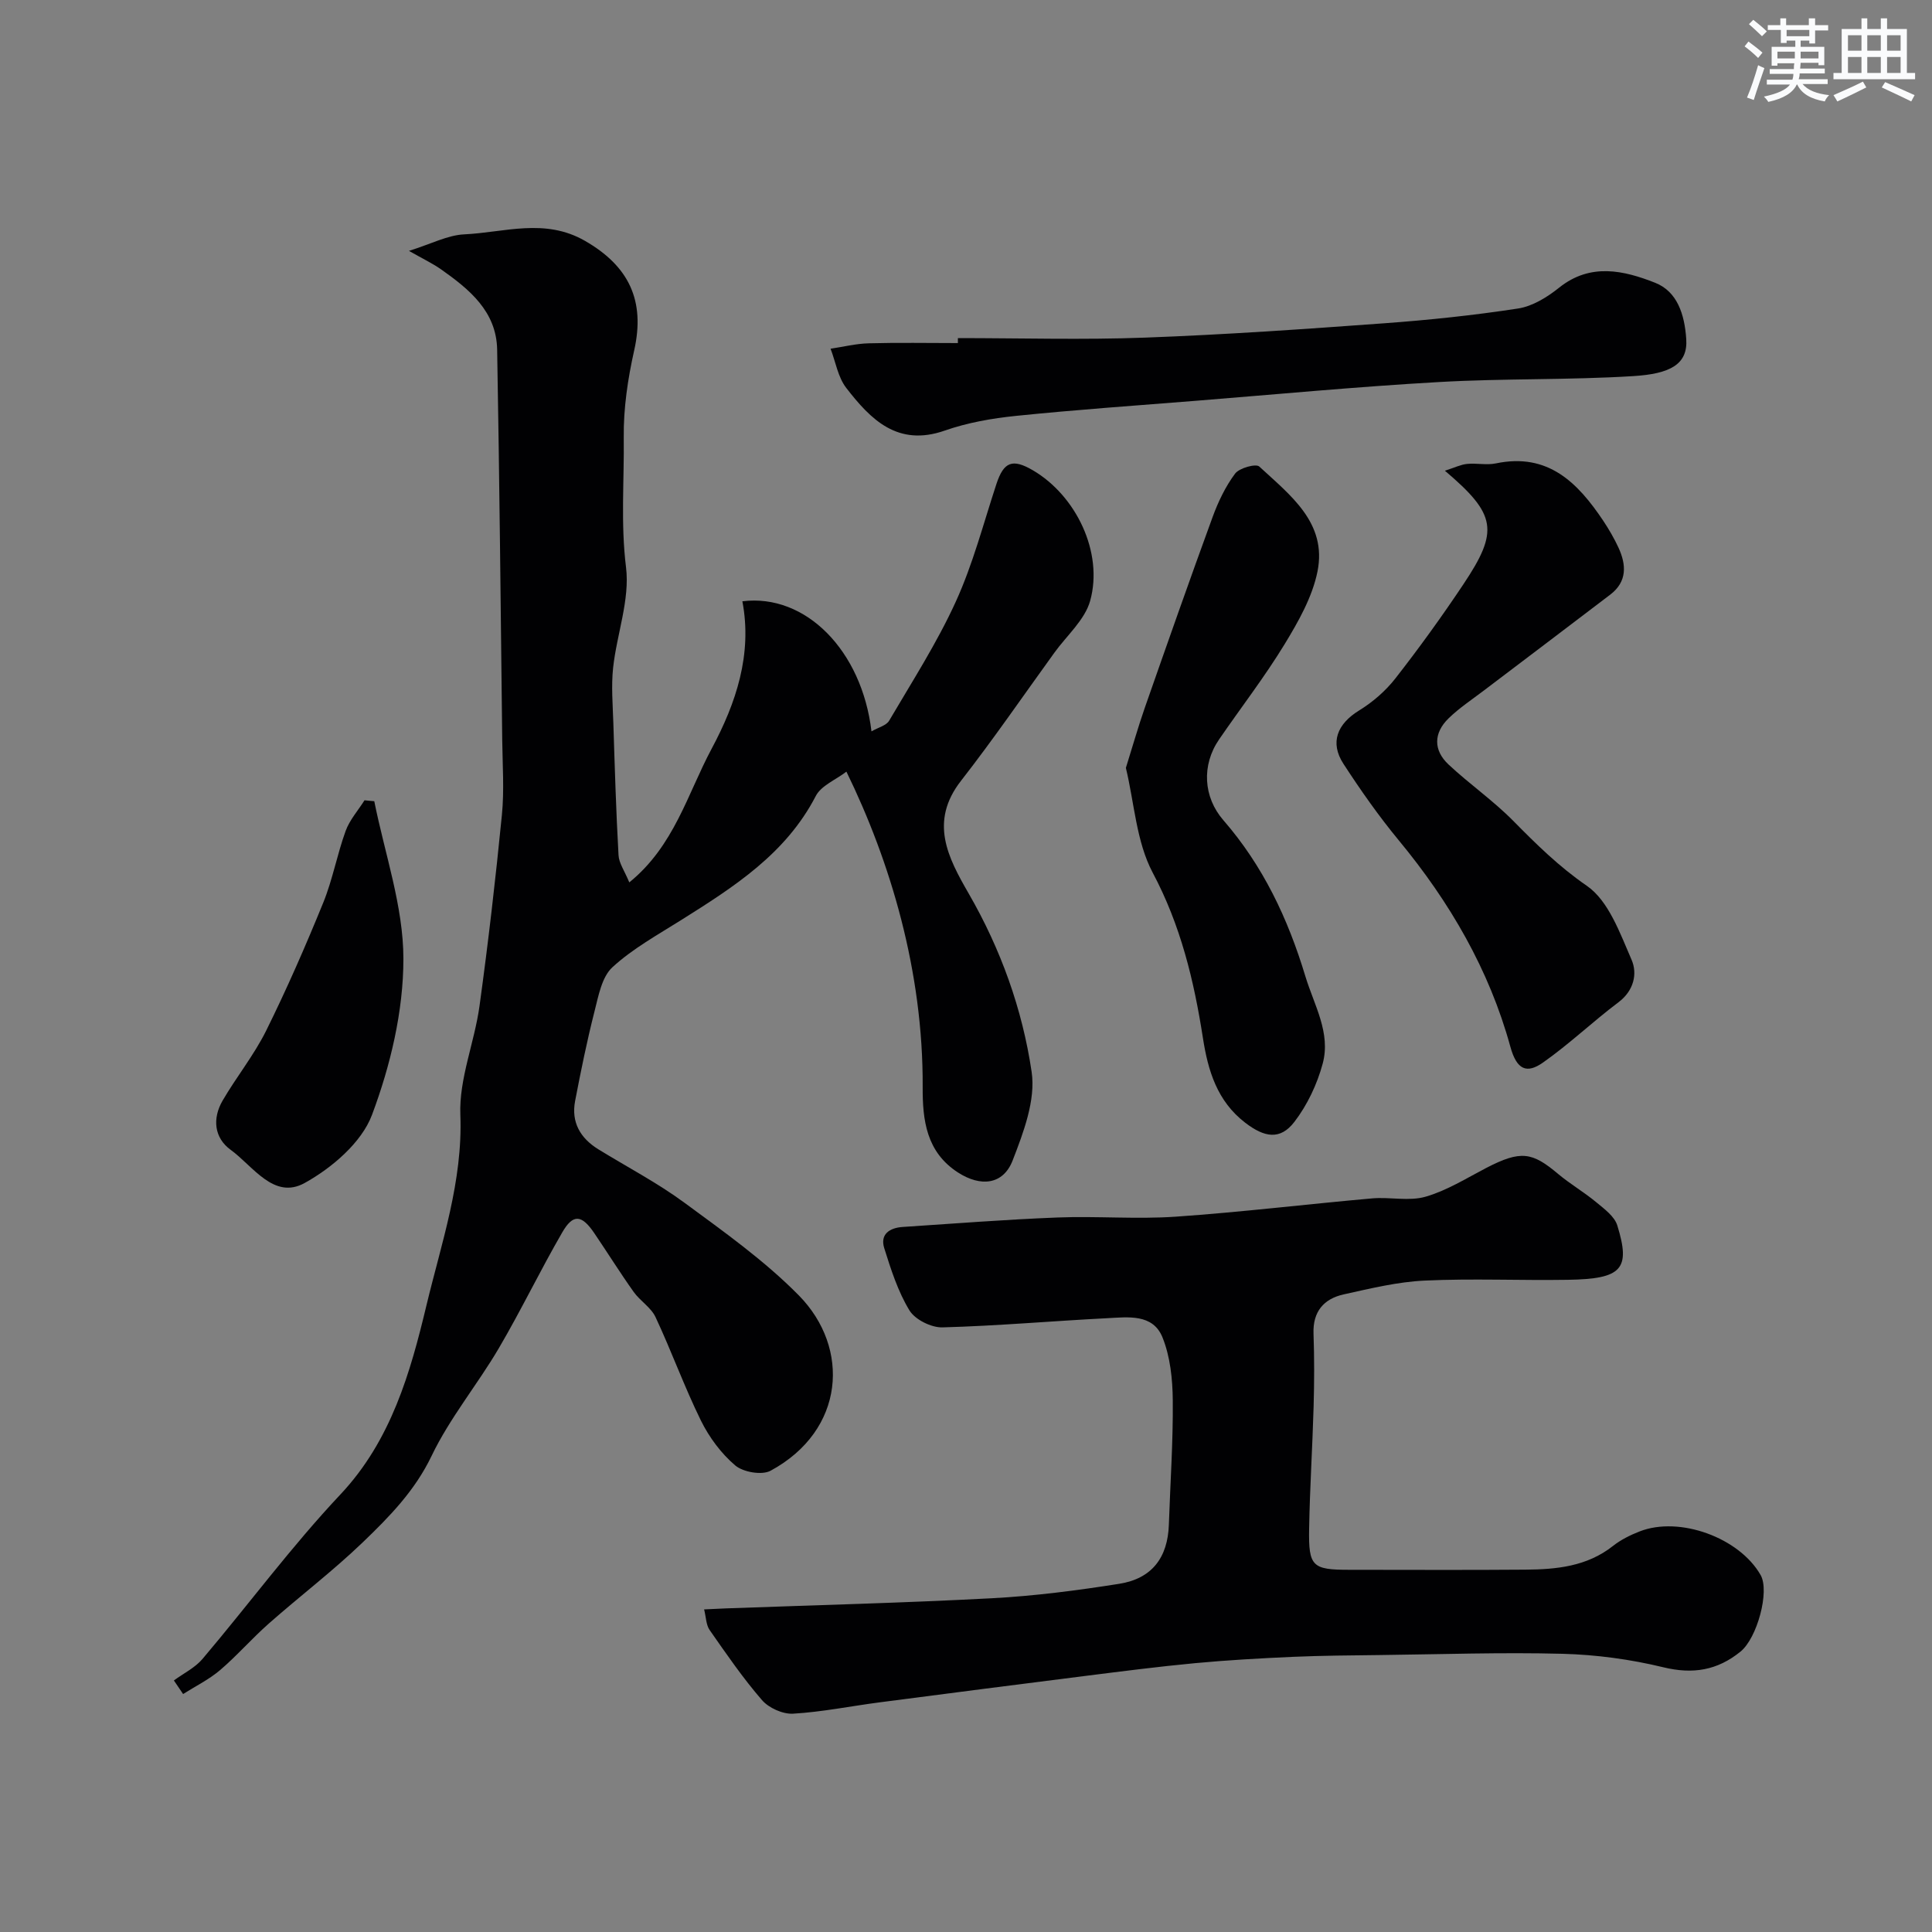
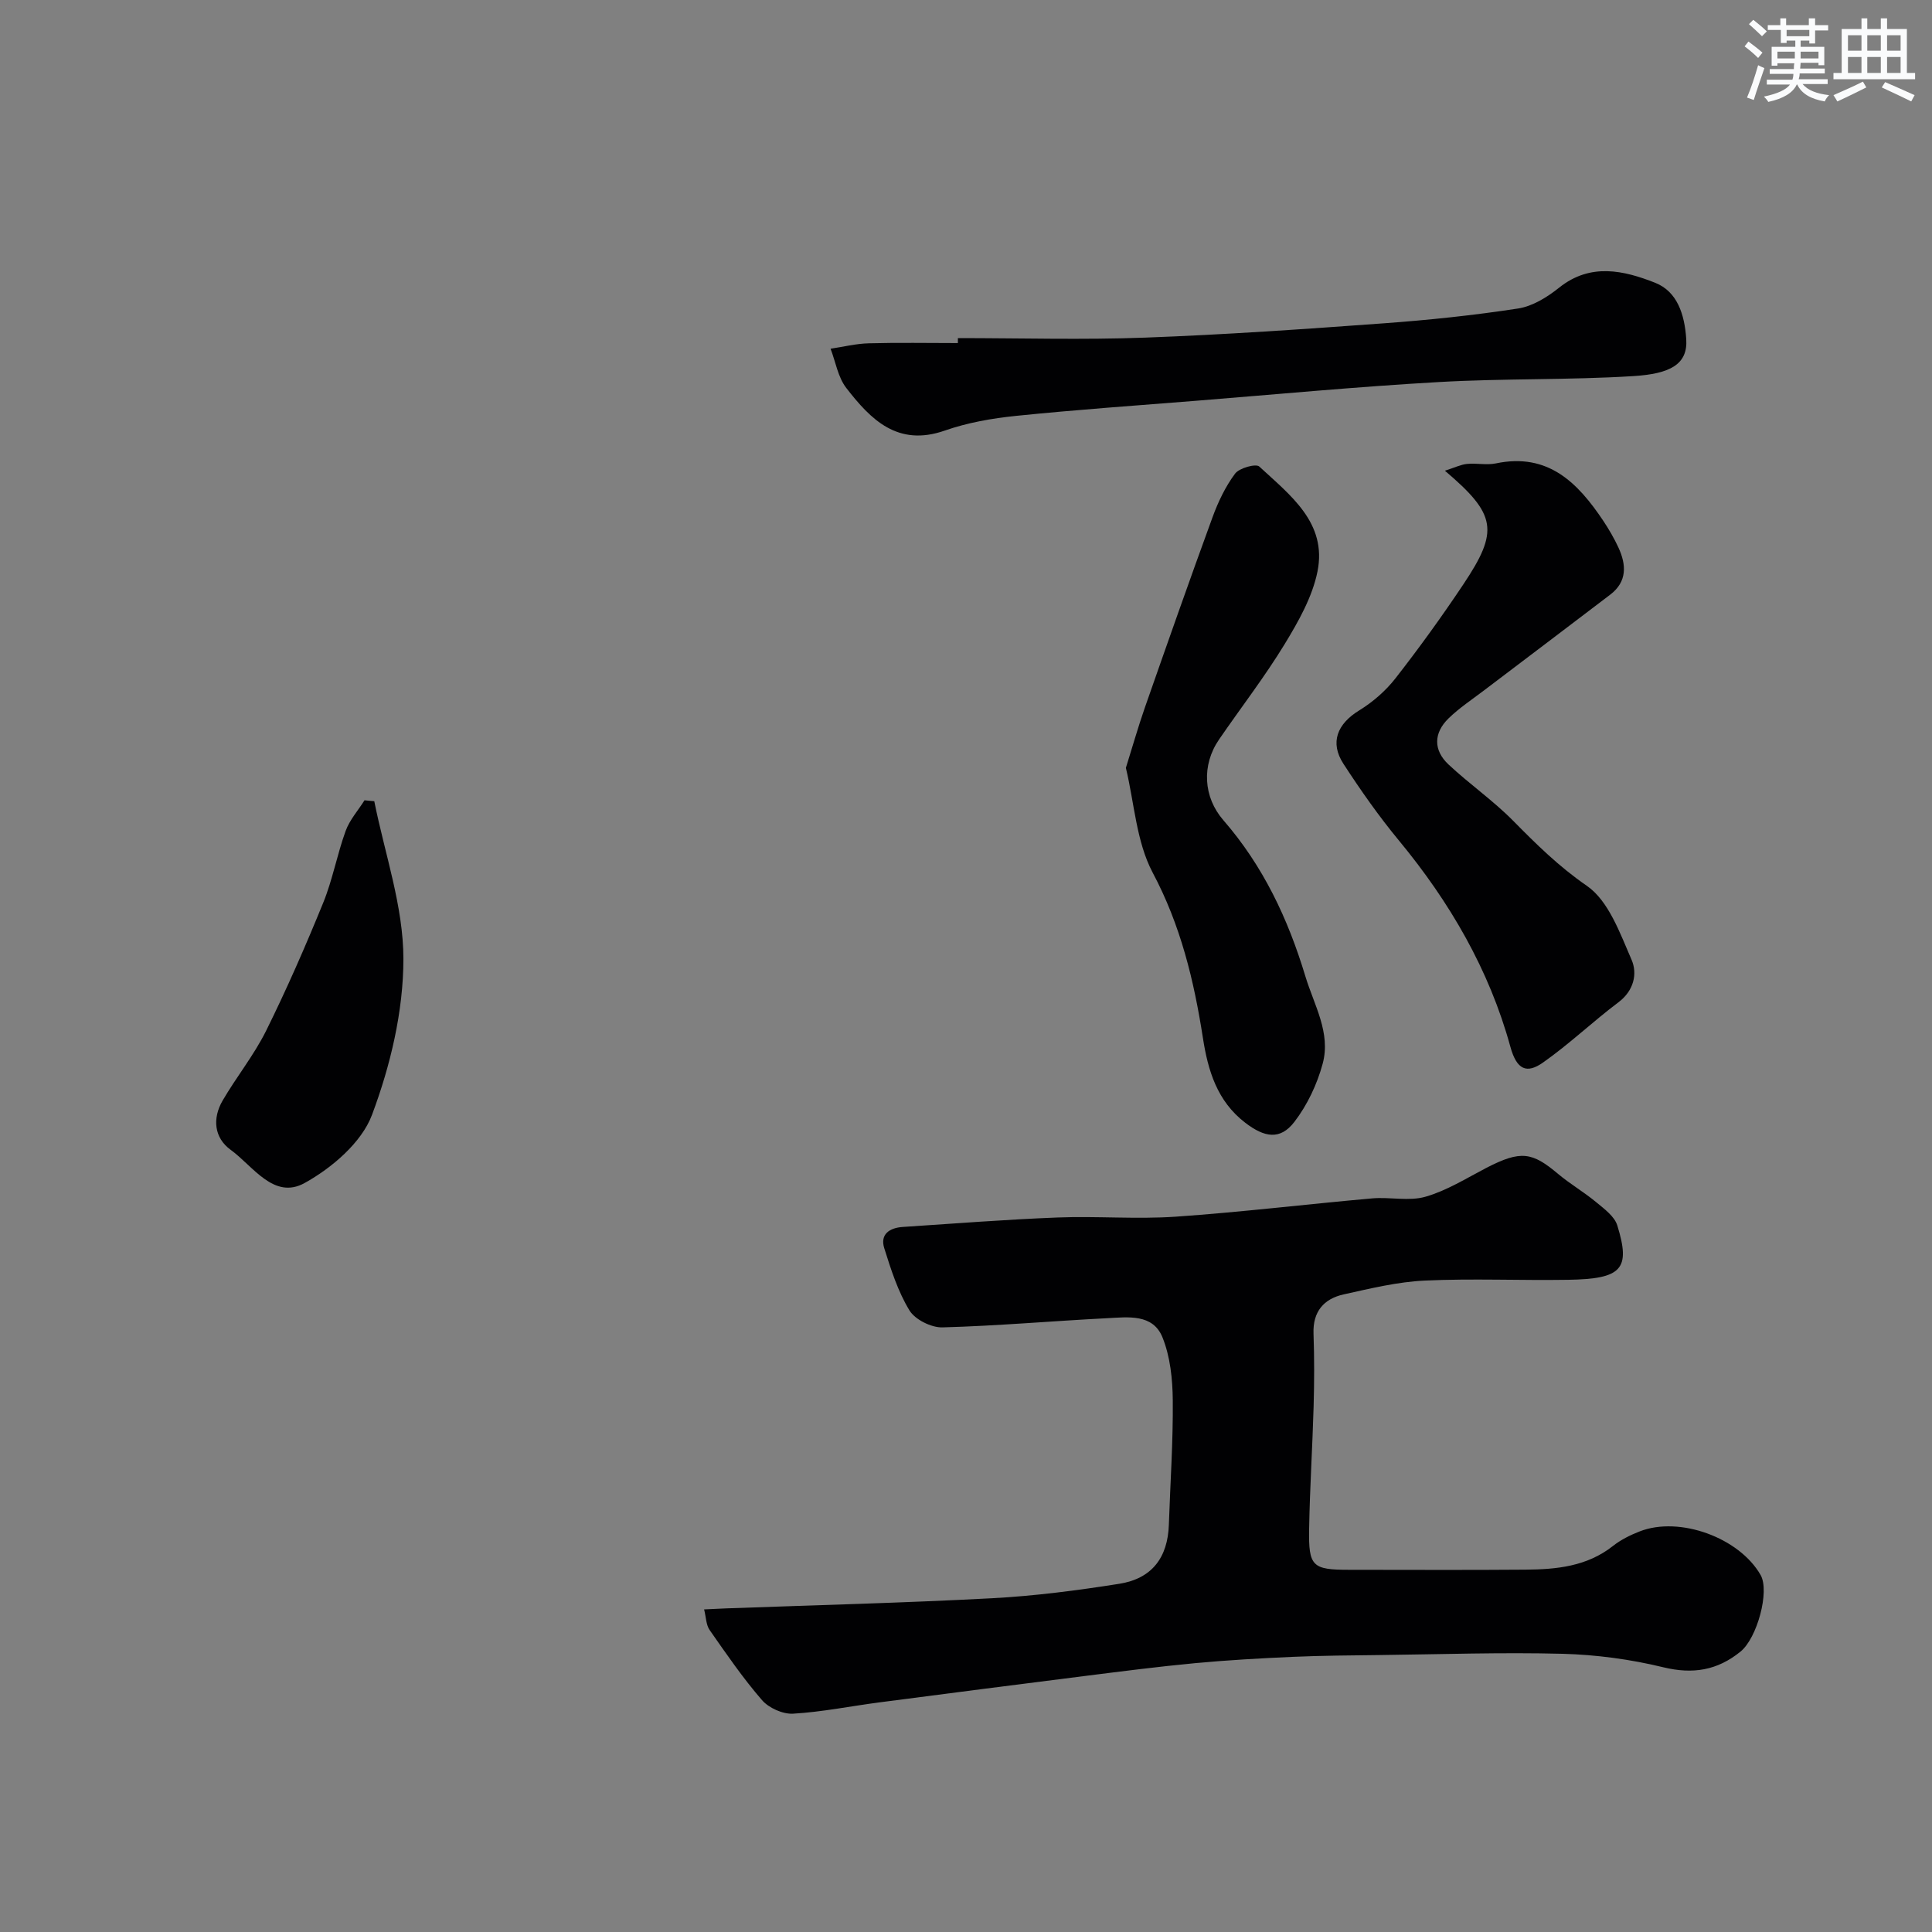
<svg xmlns="http://www.w3.org/2000/svg" enable-background="new 0 0 400 400" viewBox="0 0 400 400">
  <rect x="0" y="0" width="400" height="400" fill="#808080" stroke="none" />
  <g fill="#010103">
-     <path d="m36 347.92c2-1.47 4.37-2.62 5.93-4.46 9.57-11.3 18.41-23.28 28.54-34.04 10.55-11.2 14.53-25.4 17.83-39.19 3.07-12.82 7.54-25.63 7.01-39.42-.29-7.45 2.93-14.97 3.97-22.55 1.81-13.14 3.33-26.32 4.63-39.51.51-5.14.13-10.38.07-15.58-.31-26.93-.57-53.85-1.05-80.78-.14-7.91-5.75-12.49-11.61-16.62-1.7-1.2-3.61-2.1-6.65-3.83 4.62-1.44 8-3.26 11.45-3.42 8.32-.39 16.67-3.44 25 1.35 9.11 5.24 12.5 12.39 10.18 22.68-1.32 5.88-2.23 12-2.16 18 .11 8.94-.65 17.85.47 26.89.83 6.71-1.91 13.83-2.67 20.8-.41 3.81-.07 7.71.05 11.57.29 9.08.56 18.17 1.07 27.25.09 1.65 1.25 3.25 2.23 5.63 9.3-7.55 12.05-18.34 17.03-27.64 5.08-9.49 8.47-19.57 6.38-30.56 13.08-1.64 24.74 10.17 26.73 26.93 1.42-.82 3.07-1.2 3.66-2.21 4.77-8.13 9.91-16.11 13.8-24.65 3.55-7.78 5.72-16.19 8.41-24.36 1.51-4.58 3.3-5.31 7.53-2.84 8.96 5.24 14.65 17.02 11.88 27.02-1.1 3.96-4.85 7.2-7.41 10.75-6.41 8.86-12.61 17.9-19.33 26.52-6.62 8.49-2.71 15.89 1.59 23.35 6.65 11.52 11.12 23.97 13.03 36.93.86 5.82-1.68 12.51-3.93 18.32-1.98 5.11-6.67 5.49-11.29 2.52-6.61-4.25-7.37-10.89-7.34-17.68.13-24.02-6.71-46.75-15.79-65.33-2.24 1.72-5.23 2.89-6.34 5.04-6.21 12-16.97 18.83-27.84 25.67-4.89 3.08-10.06 5.92-14.27 9.79-2.2 2.03-2.89 5.95-3.71 9.16-1.56 6.12-2.82 12.33-4.01 18.53-.84 4.4 1.08 7.7 4.81 10 5.97 3.67 12.23 6.94 17.85 11.08 8.17 6.01 16.56 11.97 23.65 19.16 10.72 10.88 9.59 27.96-5.84 36.31-1.8.97-5.66.3-7.31-1.09-2.92-2.48-5.4-5.83-7.11-9.29-3.44-6.99-6.09-14.37-9.4-21.43-.94-2-3.2-3.35-4.53-5.22-2.83-3.98-5.42-8.14-8.17-12.19-2.57-3.78-4.36-4.01-6.58-.18-4.59 7.91-8.55 16.18-13.18 24.06-4.43 7.54-10.14 14.42-13.9 22.26-3.47 7.24-8.75 12.61-14.24 17.89-6.18 5.94-13.05 11.16-19.48 16.84-3.49 3.08-6.56 6.63-10.09 9.64-2.29 1.95-5.07 3.31-7.64 4.94-.62-.93-1.27-1.87-1.91-2.81z" />
    <path d="m145.78 333.21c1.89-.09 3.21-.16 4.52-.21 18.36-.67 36.74-1.13 55.08-2.1 8.81-.47 17.62-1.61 26.34-2.99 6.81-1.08 10.05-5.46 10.28-12.24.29-8.59.89-17.18.81-25.76-.04-4.37-.52-9.03-2.13-13.02-1.99-4.94-7.16-4.19-11.47-3.97-11.37.58-22.72 1.59-34.09 1.9-2.31.06-5.67-1.61-6.83-3.52-2.38-3.91-3.83-8.46-5.22-12.89-.9-2.89 1.13-4.2 3.81-4.38 10.68-.7 21.36-1.55 32.06-1.96 8.15-.32 16.36.39 24.48-.17 13.59-.94 27.13-2.59 40.7-3.79 3.66-.32 7.59.64 11.01-.34 4.39-1.26 8.43-3.8 12.54-5.94 7.24-3.76 9.57-3.28 14.92 1.22 2.5 2.1 5.36 3.75 7.87 5.84 1.68 1.39 3.81 2.94 4.39 4.84 2.8 9.06.94 11.07-10.26 11.24-9.86.16-19.74-.3-29.59.16-5.64.26-11.25 1.63-16.8 2.86-4.12.91-6.42 3.56-6.25 8.13.18 5.02.16 10.05.02 15.08-.24 8.43-.78 16.86-.93 25.3-.14 7.84.66 8.51 8.31 8.51 12.16 0 24.32.07 36.49-.03 6.42-.05 12.73-.66 18.1-4.9 1.63-1.29 3.59-2.26 5.54-3.02 8.26-3.22 20.64 1.31 25.04 9.04 1.91 3.36-.72 13.06-4.17 15.85-4.8 3.89-9.85 4.73-15.99 3.24-6.78-1.65-13.86-2.6-20.84-2.79-12.59-.33-25.2.11-37.81.26-6 .07-12.01.11-18.01.37-6.77.3-13.54.68-20.28 1.31-7.66.72-15.3 1.71-22.94 2.67-14.12 1.78-28.23 3.6-42.34 5.44-5.99.78-11.94 2-17.95 2.35-2.12.12-5.01-1.18-6.42-2.8-3.95-4.55-7.38-9.56-10.84-14.51-.75-1.06-.74-2.65-1.15-4.28z" />
    <path d="m299.15 97.46c2.05-.66 3.29-1.28 4.58-1.41 1.98-.2 4.07.29 5.98-.11 10.8-2.26 16.95 3.99 22.24 11.9 1.17 1.76 2.24 3.61 3.13 5.52 1.65 3.58 1.83 7.05-1.68 9.74-8.71 6.65-17.46 13.24-26.19 19.87-2.47 1.88-5.1 3.61-7.31 5.77-3.1 3.02-3.16 6.57-.01 9.53 4.31 4.04 9.24 7.46 13.38 11.65 4.8 4.87 9.49 9.5 15.27 13.48 4.51 3.11 6.86 9.81 9.26 15.31 1.24 2.85.51 6.38-2.73 8.81-5.33 4.01-10.19 8.67-15.64 12.49-3.3 2.31-5.4 1.55-6.73-3.31-4.37-15.92-12.54-29.94-23.06-42.67-4.16-5.03-7.93-10.41-11.49-15.88-2.88-4.43-1.27-8.28 3.23-11.05 2.82-1.73 5.49-4.04 7.52-6.64 4.92-6.3 9.62-12.81 14.06-19.46 7.41-11.09 6.89-14.47-3.81-23.54z" />
    <path d="m233.1 158.98c1.4-4.46 2.54-8.5 3.92-12.45 4.61-13.17 9.23-26.34 14.02-39.44 1.16-3.18 2.67-6.35 4.67-9.03.87-1.17 4.32-2.12 5.01-1.47 6.36 5.9 14.09 11.63 12.05 21.74-1.06 5.26-3.94 10.34-6.79 15.02-4.15 6.81-9.06 13.15-13.58 19.74-3.66 5.32-3.27 11.95.89 16.73 8.2 9.43 13.36 20.34 16.97 32.3 1.82 6.02 5.32 11.71 3.58 18.13-1.15 4.25-3.18 8.54-5.85 12.02-2.95 3.85-6.23 3.21-10.18.18-5.84-4.48-7.71-10.83-8.75-17.49-1.86-11.96-4.61-23.4-10.43-34.33-3.38-6.41-3.78-14.39-5.53-21.65z" />
    <path d="m198.32 70c12.93 0 25.87.38 38.78-.1 16.48-.61 32.94-1.76 49.38-2.96 9.3-.68 18.61-1.65 27.83-3.07 3-.46 6.05-2.36 8.5-4.32 6.49-5.19 13.41-3.55 19.86-1.01 4.59 1.81 6.11 6.54 6.45 11.67.35 5.23-3.34 7.19-10.97 7.66-13.4.83-26.86.46-40.26 1.23-16.75.95-33.46 2.53-50.19 3.87-12.44.99-24.9 1.86-37.32 3.13-4.99.51-10.07 1.4-14.78 3.05-9.75 3.4-15.32-2.28-20.39-8.83-1.72-2.22-2.2-5.39-3.25-8.12 2.62-.39 5.24-1.05 7.87-1.12 6.16-.17 12.32-.05 18.49-.05 0-.36 0-.7 0-1.03z" />
    <path d="m77.49 165.88c2.17 10.88 6.03 21.77 6.03 32.65 0 10.83-2.68 22.1-6.51 32.31-2.15 5.72-8.3 10.97-13.94 14.09-6.38 3.53-10.68-3.51-15.3-6.86-3.44-2.49-3.83-6.49-1.69-10.19 2.86-4.91 6.5-9.41 9.02-14.48 4.29-8.66 8.17-17.54 11.82-26.5 1.95-4.79 2.87-9.99 4.64-14.86.83-2.29 2.58-4.24 3.91-6.35.67.08 1.35.13 2.02.19z" />
  </g>
  <path d="m361.2 9.6.8-1c.9.7 1.9 1.4 2.9 2.3l-.9 1.1c-1-1-2-1.8-2.8-2.4zm.5 10.6c.9-2.1 1.6-4.3 2.3-6.7.4.2.8.4 1.3.6-.7 2.1-1.5 4.3-2.2 6.6zm.4-15.2.9-.9c1 .8 2 1.6 2.8 2.4l-1 1c-.9-.9-1.8-1.7-2.7-2.5zm12.5-1.2h1.2v1.4h2.7v1.1h-2.7v2.7h-1.2v-.6h-1.8v1.3h4.9v3.8h-1.2v-.5h-3.7c0 .4-.1.9-.1 1.2h5.1v1h-5.2c0 .5-.1.9-.2 1.2h6v1h-5.2c1.1 1.3 2.9 2 5.5 2.3-.4.4-.7.8-.9 1.3-2.9-.5-4.8-1.6-5.7-3.5h-.1c-.8 1.7-2.7 2.9-5.9 3.6-.2-.4-.6-.8-.9-1.1 2.8-.6 4.6-1.4 5.4-2.5h-4.8v-1h5.3c.1-.3.2-.7.2-1.2h-4.9v-1h5c0-.4 0-.8.1-1.2h-3.5v.5h-1.2v-3.9h4.9v-1.3h-1.8v.5h-1.2v-2.7h-2.7v-1h2.6v-1.4h1.2v1.4h4.7v-1.4zm-6.6 8.3h3.6c0-.4 0-.9 0-1.4h-3.6zm1.9-4.6h4.7v-1.3h-4.7zm6.6 3.2h-3.7v1.4h3.7z" fill="#fafbfc" />
  <path d="m385.3 3.8h1.3v2.2h2.8v-2.2h1.3v2.2h4.1v9.1h1.7v1.3h-16.9v-1.3h1.7v-9.1h4.1v-2.2zm.4 13.1.7 1.2c-1.8.9-3.8 1.9-6 2.9-.2-.4-.5-.8-.8-1.3 2.3-1 4.3-1.9 6.1-2.8zm-3.1-6.4h2.8v-3.2h-2.8zm0 4.6h2.8v-3.3h-2.8zm4-4.6h2.8v-3.2h-2.8zm0 4.6h2.8v-3.3h-2.8zm3.7 1.9c2.1.9 4.1 1.8 6.1 2.7l-.7 1.3c-2.2-1.1-4.2-2-6.1-2.9zm3.2-9.7h-2.8v3.2h2.8zm-2.8 7.8h2.8v-3.3h-2.8z" fill="#fafbfc" />
</svg>